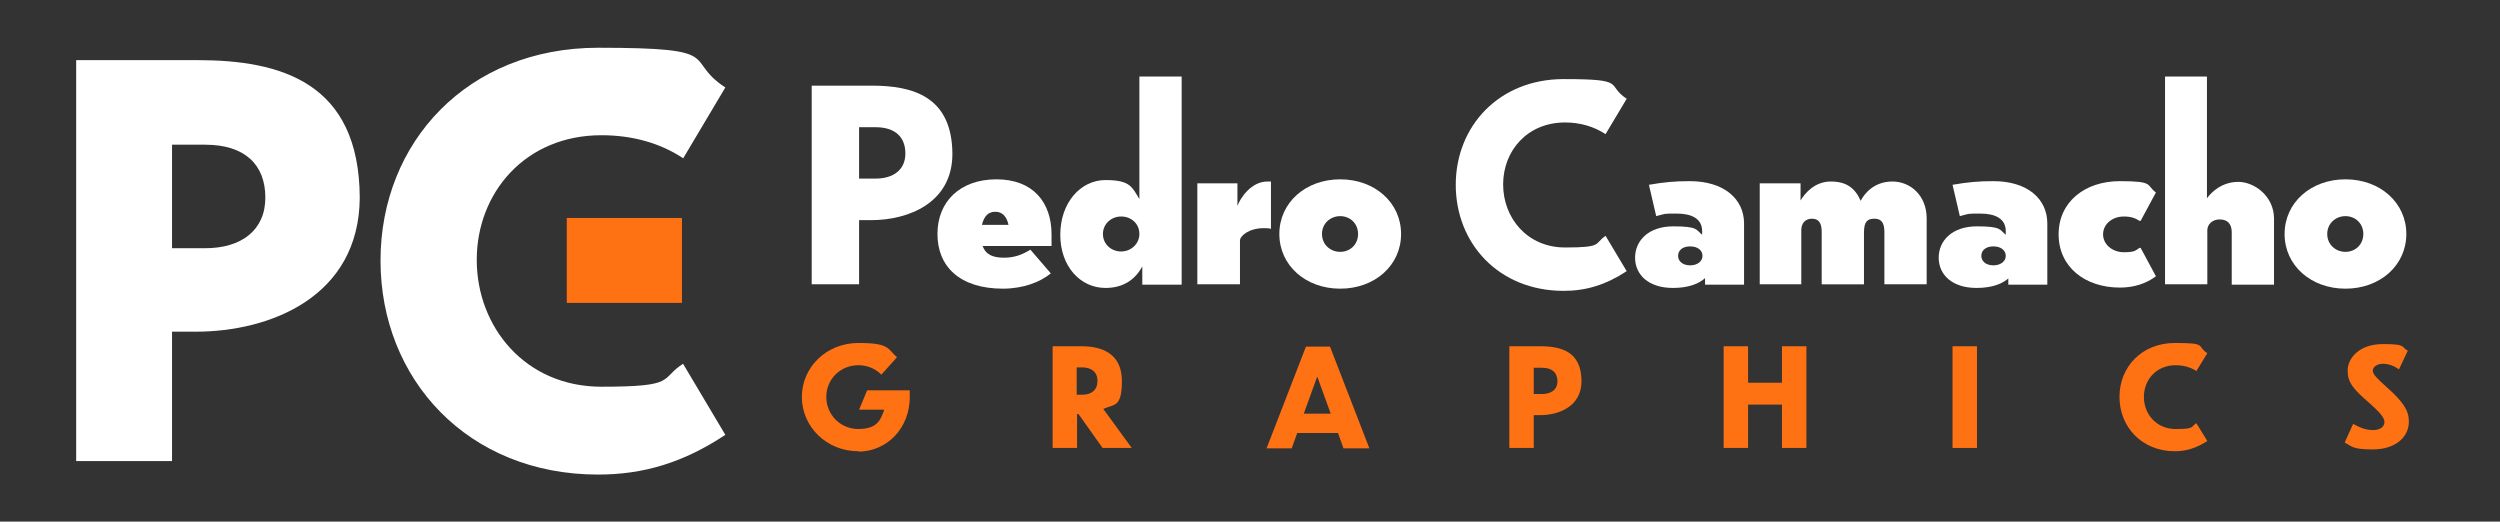
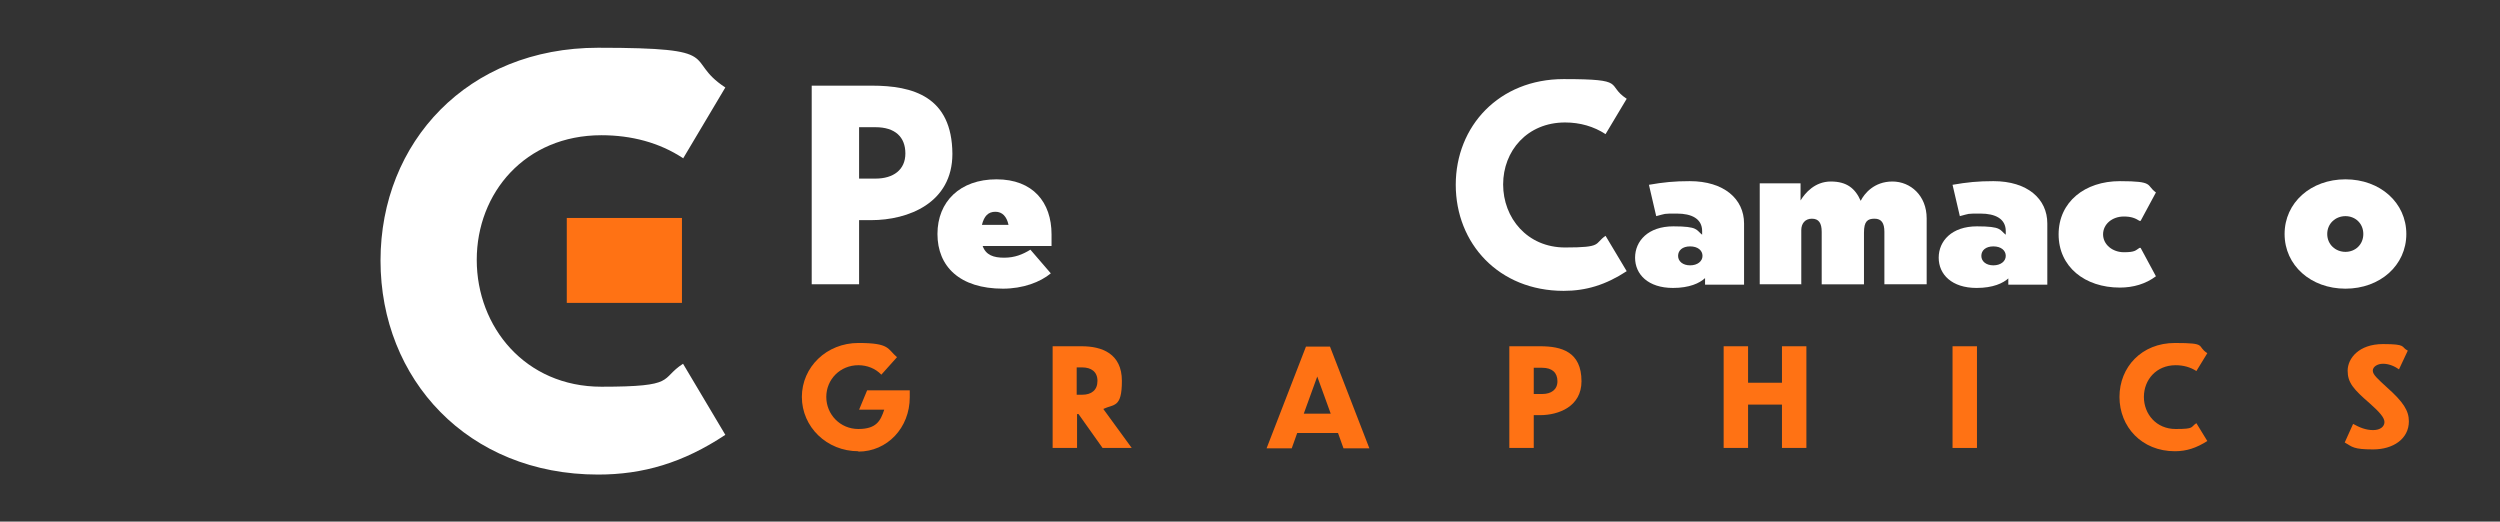
<svg xmlns="http://www.w3.org/2000/svg" id="Layer_1" data-name="Layer 1" version="1.1" viewBox="0 0 685.9 143.1">
  <rect x="0" y="0" width="685.9" height="143.1" fill="#333333" stroke="none" />
  <defs>
    <style>
      .cls-1 {
        fill: #ff7214;
      }

      .cls-1, .cls-2 {
        stroke-width: 0px;
      }

      .cls-2 {
        fill: #fff;
      }
    </style>
  </defs>
-   <path class="cls-2" d="M47.2,91v35.5h-26.3V16.5h33.3c22.7,0,44.4,6,44.5,37.8-.2,27.1-24.5,36.7-45,36.7h-6.6ZM47.2,39.8v28.3h9.1c9.9,0,16.5-4.9,16.5-13.9s-5.6-14.5-16.5-14.5h-9.1,0Z" />
  <path class="cls-2" d="M187.4,43.4c-6.5-4.3-14.2-6.3-22.4-6.3-20.9,0-34.2,15.8-34.2,34.2s13.3,34.8,34.2,34.8,15.9-2.1,22.4-6.3l11.6,19.5c-11.6,7.7-22.6,10.9-34.9,10.9-35.8,0-59.7-26.2-59.7-58.7s23.9-58.4,59.7-58.4,23,3.1,34.9,10.9l-11.6,19.5h0Z" />
  <rect class="cls-1" x="155.5" y="59.8" width="31.6" height="23.3" />
  <path class="cls-2" d="M235.7,60.4v17.6h-13V23.5h16.5c11.3,0,22,3,22.1,18.7,0,13.5-12.1,18.2-22.3,18.2h-3.3ZM235.7,35v14h4.5c4.9,0,8.2-2.4,8.2-6.9s-2.8-7.2-8.2-7.2h-4.5Z" />
  <path class="cls-2" d="M275.2,79.2c-11.9,0-18-6.1-18-15s6.2-15,16.2-15,15.1,6.3,15.1,15.1v3.2h-18.9c.9,2.5,3,3.2,5.9,3.2s5.1-.9,7.2-2.2l5.6,6.5c-2.9,2.4-7.6,4.2-13.2,4.2h0ZM269.5,61.7h7.2c-.5-2.3-1.7-3.6-3.6-3.6-2,0-3.1,1.2-3.7,3.6Z" />
-   <path class="cls-2" d="M313.4,73.1c-2,3.7-5.3,5.9-10.1,5.9-6.9,0-12.4-5.9-12.4-14.6s5.5-15,12.4-15,7.3,2,9.3,5.2V21h11.6v57.1h-10.8v-5h0ZM307.6,59.4c-2.7,0-5,2-5,4.8s2.3,4.8,5,4.8,5-2.1,5-4.8c0-2.9-2.3-4.8-5-4.8Z" />
-   <path class="cls-2" d="M340.1,78h-11.6v-27.7h11v6.2c.7-2,3.7-6.7,8.2-6.7h1v13c-.4-.2-1.3-.2-2-.2-4,0-6.5,2.1-6.5,3.4v12h0Z" />
-   <path class="cls-2" d="M384.4,64.2c0,8.6-7.2,15-16.7,15s-16.7-6.4-16.7-15,7.2-15,16.7-15,16.7,6.4,16.7,15ZM362.7,64.2c0,2.9,2.3,4.9,5,4.9s4.9-2,4.9-4.9-2.2-4.9-4.9-4.9-5,2-5,4.9Z" />
  <path class="cls-2" d="M440.5,36.8c-3.2-2.1-7-3.2-11.1-3.2-10.4,0-17,7.8-17,17s6.6,17.3,17,17.3,7.9-1,11.1-3.2l5.8,9.7c-5.8,3.8-11.2,5.4-17.3,5.4-17.8,0-29.6-13-29.6-29.1s11.9-29,29.6-29,11.4,1.5,17.3,5.4c0,0-5.8,9.7-5.8,9.7Z" />
  <path class="cls-2" d="M467.8,76.3c-1.5,1.4-4.3,2.7-8.8,2.7-6.8,0-10.4-3.7-10.4-8.3s3.6-8.6,10.5-8.6,6.2,1,7.9,2.3v-1c0-3.4-2.9-4.8-6.9-4.8s-2.9,0-5.7.7l-2-8.6c4-.7,7-1,11.2-1,9.4,0,14.9,4.9,14.9,11.6v16.8h-10.7v-1.8s0,0,0,0ZM467.1,70.2c0-1.5-1.3-2.6-3.4-2.6s-3.3,1.1-3.3,2.6,1.3,2.6,3.3,2.6,3.4-1.1,3.4-2.6Z" />
  <path class="cls-2" d="M494.4,78h-11.6v-27.7h11.2v4.7c1.2-2,3.9-5.2,8.3-5.2s6.7,1.9,8.2,5.3c1-2,3.7-5.3,8.7-5.3s9.4,3.9,9.4,10.1v18.1h-11.6v-14.4c0-2.4-.8-3.6-2.7-3.6s-2.9.7-2.9,3.8v14.2h-11.6v-14.4c0-2.4-.8-3.6-2.7-3.6s-2.9,1.4-2.9,3.1v14.9h0Z" />
  <path class="cls-2" d="M551.1,76.3c-1.5,1.4-4.3,2.7-8.8,2.7-6.8,0-10.4-3.7-10.4-8.3s3.6-8.6,10.5-8.6,6.2,1,7.9,2.3v-1c0-3.4-2.9-4.8-6.9-4.8s-2.9,0-5.7.7l-2-8.6c4-.7,7-1,11.2-1,9.4,0,14.8,4.9,14.8,11.6v16.8h-10.7v-1.8s0,0,0,0ZM550.3,70.2c0-1.5-1.3-2.6-3.4-2.6s-3.3,1.1-3.3,2.6,1.3,2.6,3.3,2.6,3.4-1.1,3.4-2.6Z" />
  <path class="cls-2" d="M591.5,75.8c-2.8,2.1-6.2,3.1-9.9,3.1-9.6,0-16.8-5.7-16.8-14.6s7.2-14.6,16.8-14.6,7.1,1.1,9.9,3.1l-4.2,7.8h-.3c-1.1-.7-2.2-1.2-4.3-1.2-3.2,0-5.7,2.1-5.7,4.9s2.6,4.9,5.7,4.9,3.2-.5,4.3-1.2h.3s4.2,7.8,4.2,7.8Z" />
-   <path class="cls-2" d="M605.6,78h-11.6V21h11.5v33.4c1.3-1.8,4.2-4.5,8.6-4.5s9.8,3.9,9.8,10.1v18.1h-11.6v-14.4c0-2.3-1.2-3.5-3.3-3.5s-3.4,1.4-3.4,3v14.9s0,0,0,0Z" />
  <path class="cls-2" d="M660.2,64.2c0,8.6-7.2,15-16.7,15s-16.7-6.4-16.7-15,7.2-15,16.7-15,16.7,6.4,16.7,15ZM638.5,64.2c0,2.9,2.3,4.9,5,4.9s4.9-2,4.9-4.9-2.2-4.9-4.9-4.9-5,2-5,4.9Z" />
  <path class="cls-1" d="M235.5,123.8c-8.7,0-15.5-6.7-15.5-14.9s6.8-14.8,15.5-14.8,7.9,1.6,10.6,3.9l-4.3,4.8c-1.6-1.7-3.9-2.6-6.3-2.6-5,0-8.8,3.9-8.8,8.7s3.8,8.8,8.8,8.8,6.1-2.3,7.1-5.3h-6.9l2.2-5.3h11.7v1.9c0,8.4-6.2,14.9-14.1,14.9h0Z" />
  <path class="cls-1" d="M295.9,113.6h-.4v9.3h-6.7v-27.9h8c5.5,0,11,2,11,9.5s-2.2,6.3-5.1,7.7l7.8,10.7h-8l-6.6-9.3h0ZM295.4,100.9v7.4h1.5c2.6,0,4.2-1.3,4.2-3.8s-1.7-3.7-4.2-3.7h-1.5Z" />
  <path class="cls-1" d="M367,118.8h-11.1l-1.5,4.2h-6.9l10.8-27.9h6.6l10.8,27.9h-7.1l-1.5-4.2h0ZM365.1,113.5l-3.7-10.2-3.7,10.2h7.4Z" />
  <path class="cls-1" d="M420.8,113.9v9h-6.7v-27.9h8.5c5.8,0,11.3,1.5,11.3,9.6,0,6.9-6.2,9.3-11.4,9.3h-1.7ZM420.8,100.9v7.2h2.3c2.5,0,4.2-1.2,4.2-3.5s-1.4-3.7-4.2-3.7h-2.3Z" />
  <path class="cls-1" d="M472.9,95h6.7v10h9.3v-10h6.7v27.9h-6.7v-11.9h-9.3v11.9h-6.7s0-27.9,0-27.9Z" />
  <path class="cls-1" d="M535.7,95h6.7v27.9h-6.7v-27.9Z" />
  <path class="cls-1" d="M602.6,101.8c-1.7-1.1-3.6-1.6-5.7-1.6-5.3,0-8.7,4-8.7,8.7s3.4,8.8,8.7,8.8,4-.5,5.7-1.6l3,4.9c-3,1.9-5.7,2.8-8.9,2.8-9.1,0-15.2-6.7-15.2-14.9s6.1-14.8,15.2-14.8,5.8.8,8.9,2.8l-3,4.9Z" />
  <path class="cls-1" d="M658.1,101.3c-1.2-.9-2.8-1.5-4.3-1.5s-2.8.8-2.8,1.9,1.4,2.3,3.9,4.6c4.5,4,6,6.4,6,9.3,0,4.8-4.3,7.7-9.8,7.7s-5.7-.7-7.8-1.9l2.3-5.1c1.8,1,3.5,1.7,5.5,1.7s3.1-1,3.1-2.2-1.3-2.7-4-5.1c-4.5-3.9-6.1-5.7-6.1-9s3-7.3,9.7-7.3,4.8.8,6.8,1.8l-2.4,5.1h0Z" />
</svg>